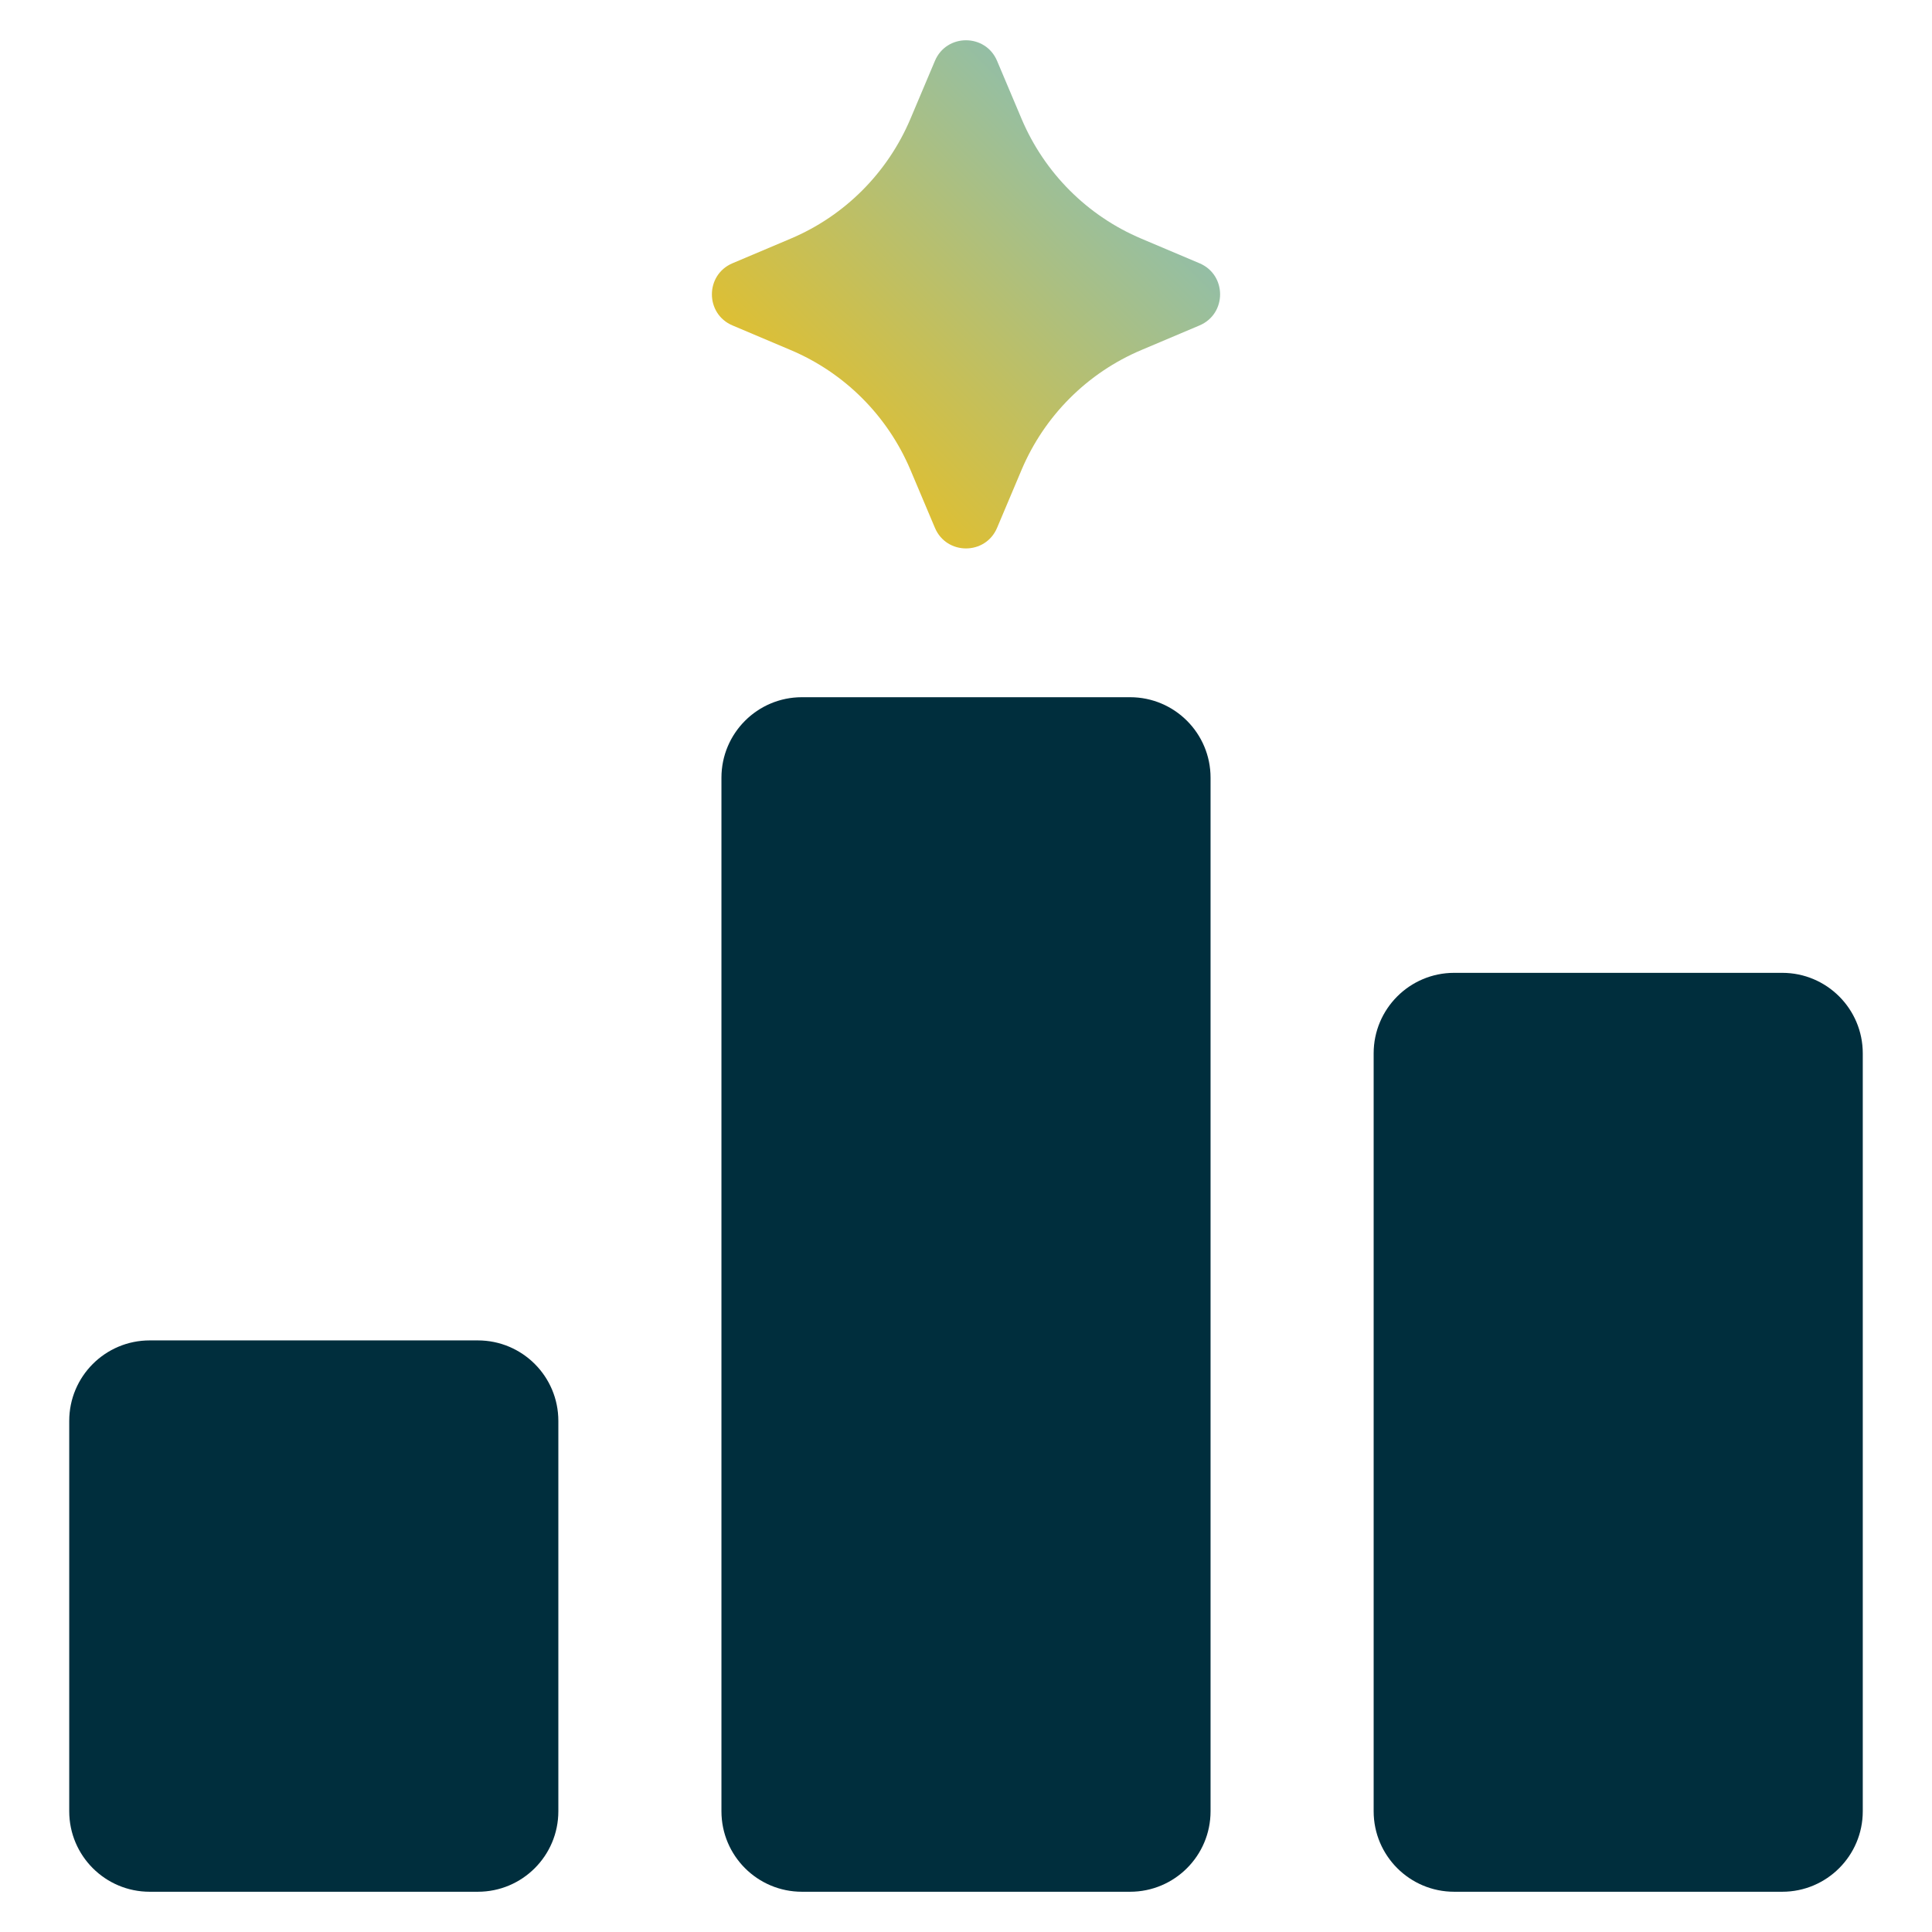
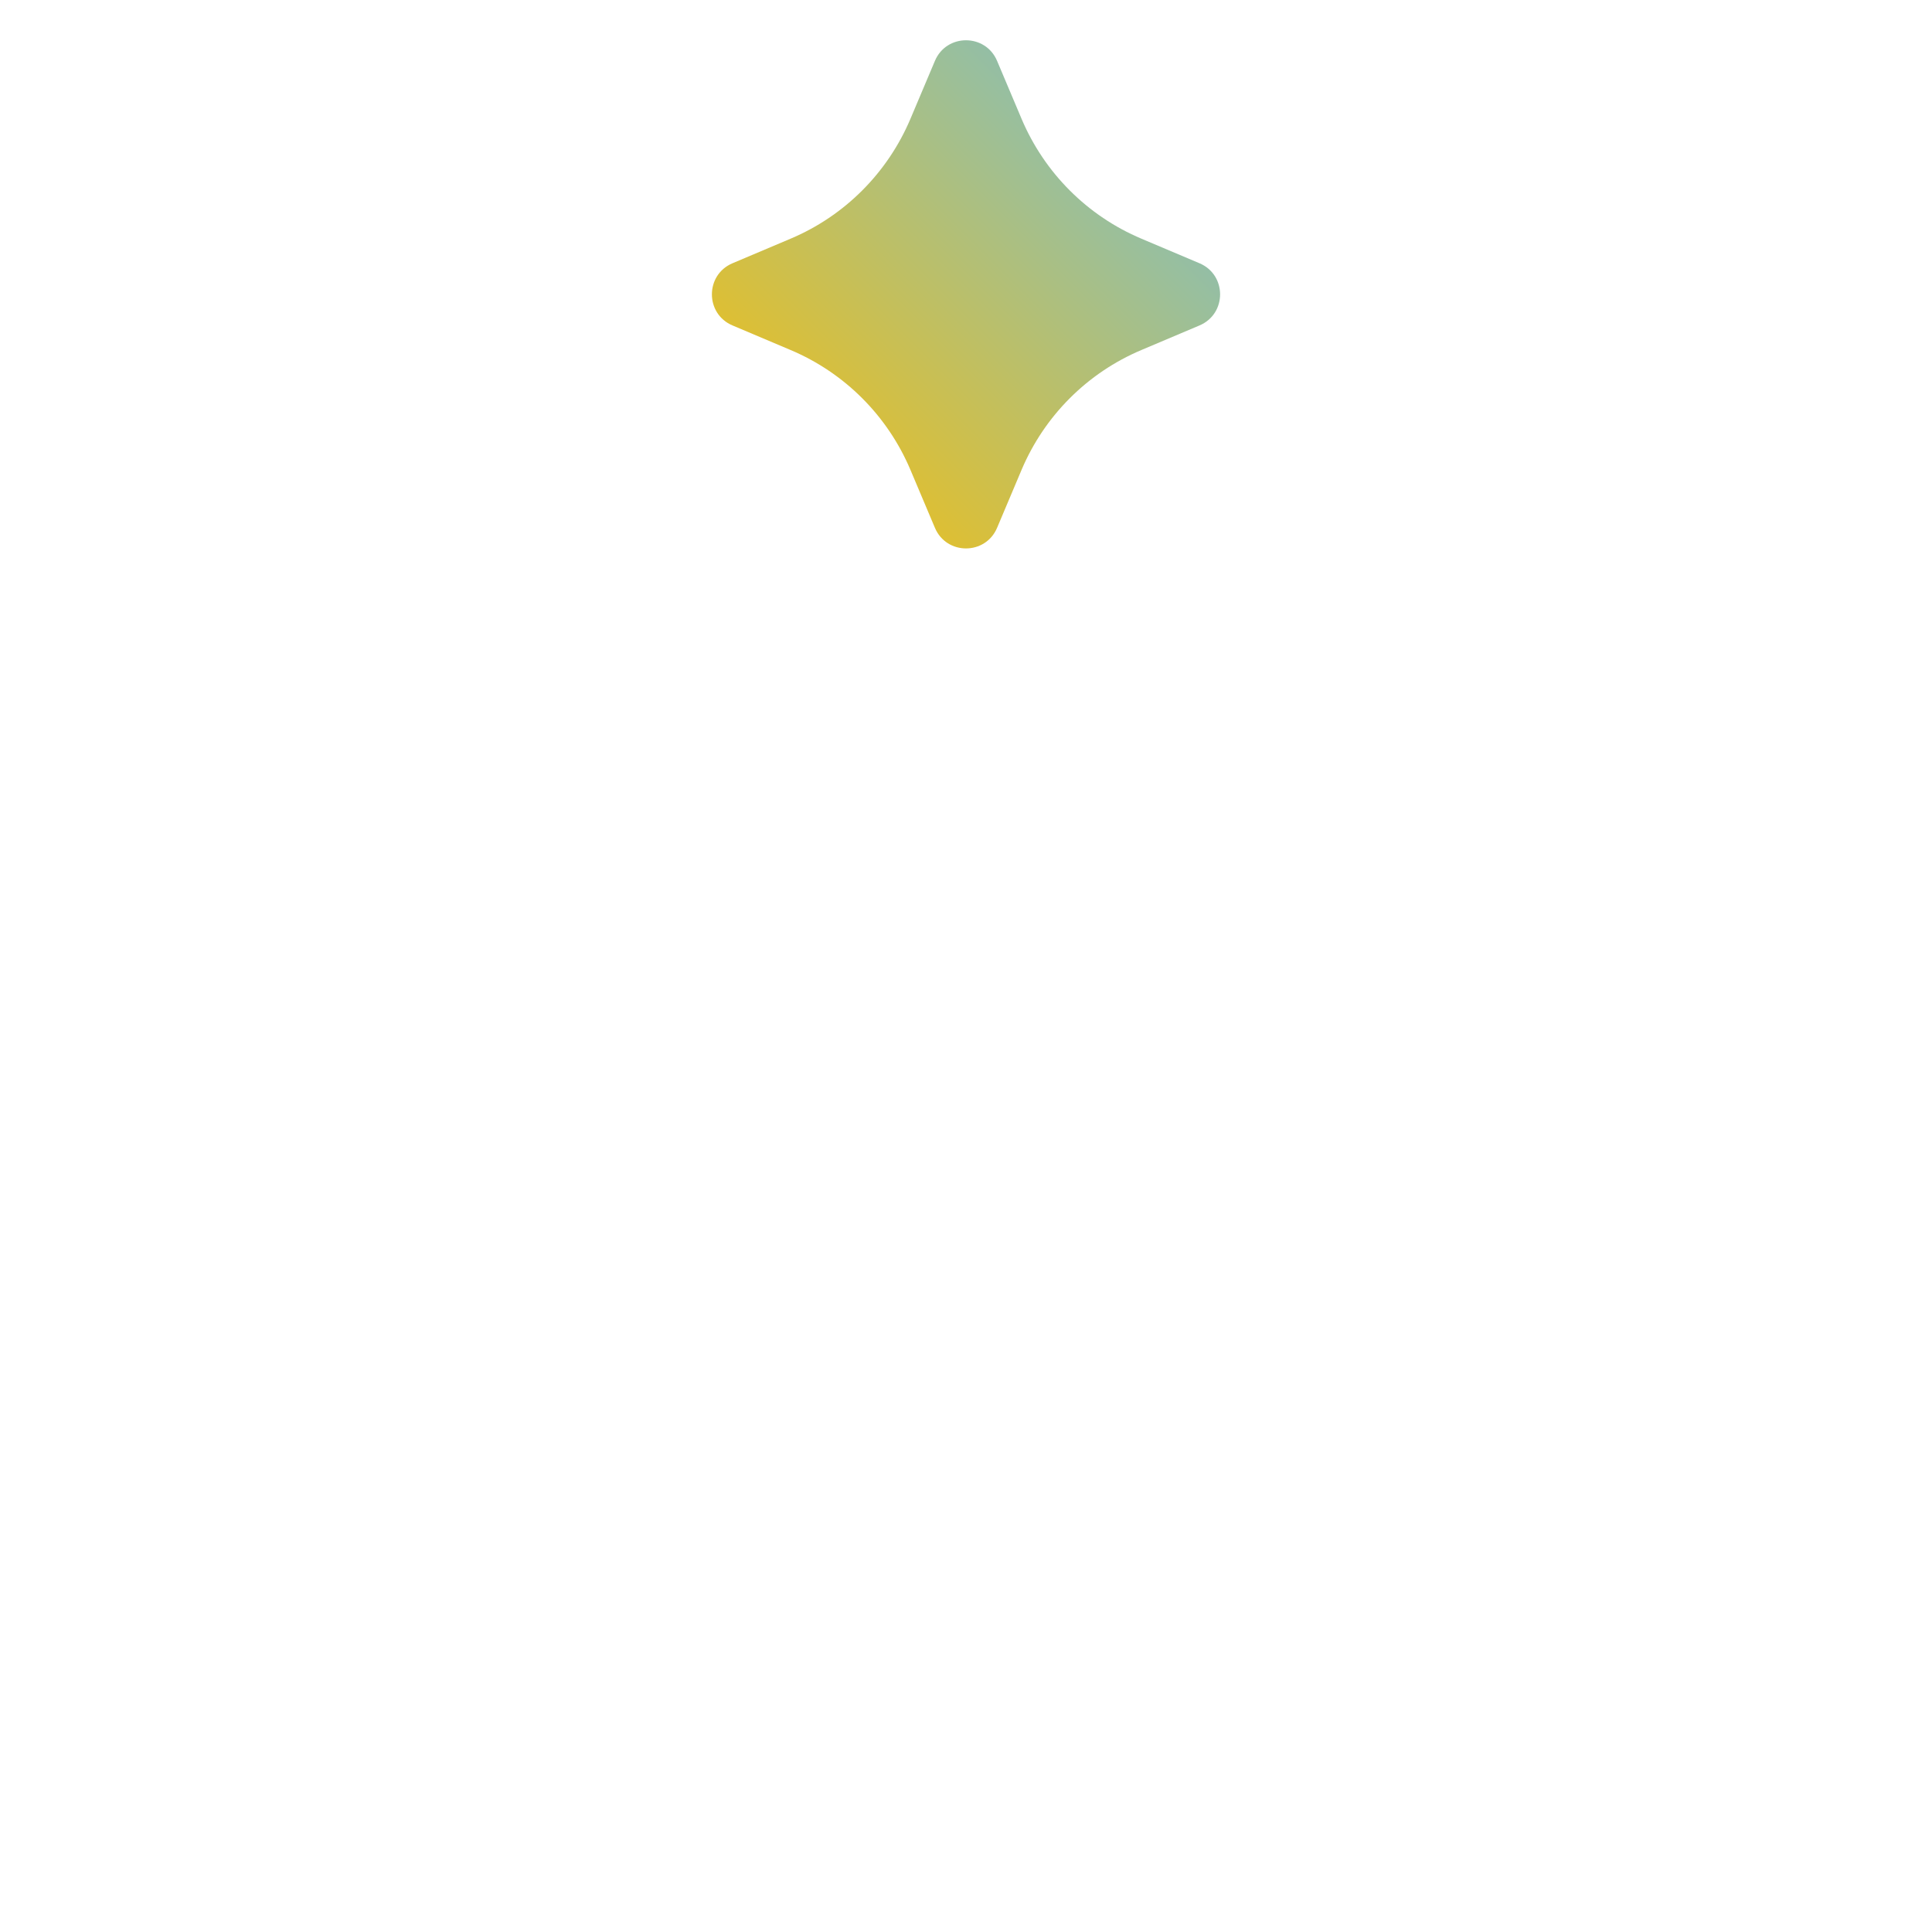
<svg xmlns="http://www.w3.org/2000/svg" width="24" height="24" viewBox="0 0 24 24" fill="none">
  <g clip-path="url(#clip0_3796_12238)">
-     <path d="M15.038 22.5C15.038 23.052 14.591 23.5 14.038 23.5H9.962C9.409 23.5 8.962 23.052 8.962 22.5V9.661C8.962 9.109 9.409 8.661 9.962 8.661H14.038C14.591 8.661 15.038 9.109 15.038 9.661V22.5ZM1.86 16.651C1.307 16.651 0.86 17.099 0.86 17.651V22.5C0.86 23.052 1.307 23.5 1.86 23.5H5.936C6.489 23.5 6.936 23.052 6.936 22.5V17.651C6.936 17.099 6.489 16.651 5.936 16.651H1.86ZM18.064 12.085C17.512 12.085 17.064 12.533 17.064 13.085V22.5C17.064 23.052 17.512 23.5 18.064 23.5H22.14C22.692 23.5 23.14 23.052 23.14 22.5V13.085C23.14 12.533 22.692 12.085 22.14 12.085H18.064Z" fill="#002E3D" />
    <path d="M11.614 0.756C11.758 0.415 12.242 0.415 12.386 0.756L12.691 1.478C12.975 2.148 13.508 2.682 14.179 2.965L14.9 3.27C15.242 3.414 15.242 3.899 14.9 4.043L14.179 4.348C13.508 4.631 12.975 5.165 12.691 5.835L12.386 6.557C12.242 6.898 11.758 6.898 11.614 6.557L11.309 5.835C11.025 5.165 10.492 4.631 9.821 4.348L9.1 4.043C8.758 3.899 8.758 3.414 9.1 3.27L9.821 2.965C10.492 2.682 11.025 2.148 11.309 1.478L11.614 0.756Z" fill="url(#paint0_linear_3796_12238)" />
  </g>
  <defs>
    <linearGradient id="paint0_linear_3796_12238" x1="8.751" y1="6.813" x2="15.064" y2="0.5" gradientUnits="userSpaceOnUse">
      <stop stop-color="#FFC000" />
      <stop offset="1" stop-color="#74BED6" />
    </linearGradient>
    <clipPath id="clip0_3796_12238">
      <rect width="24" height="24" fill="white" />
    </clipPath>
  </defs>
</svg>